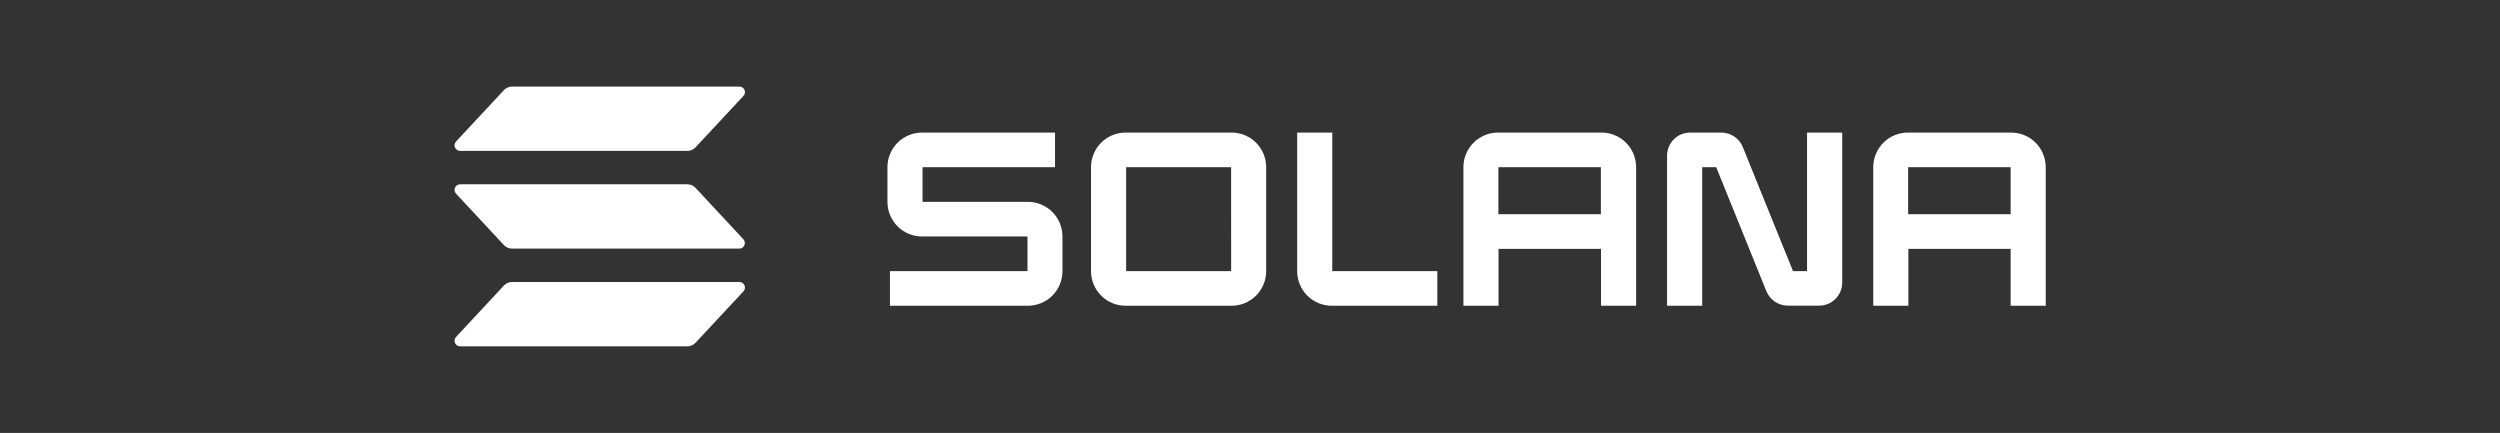
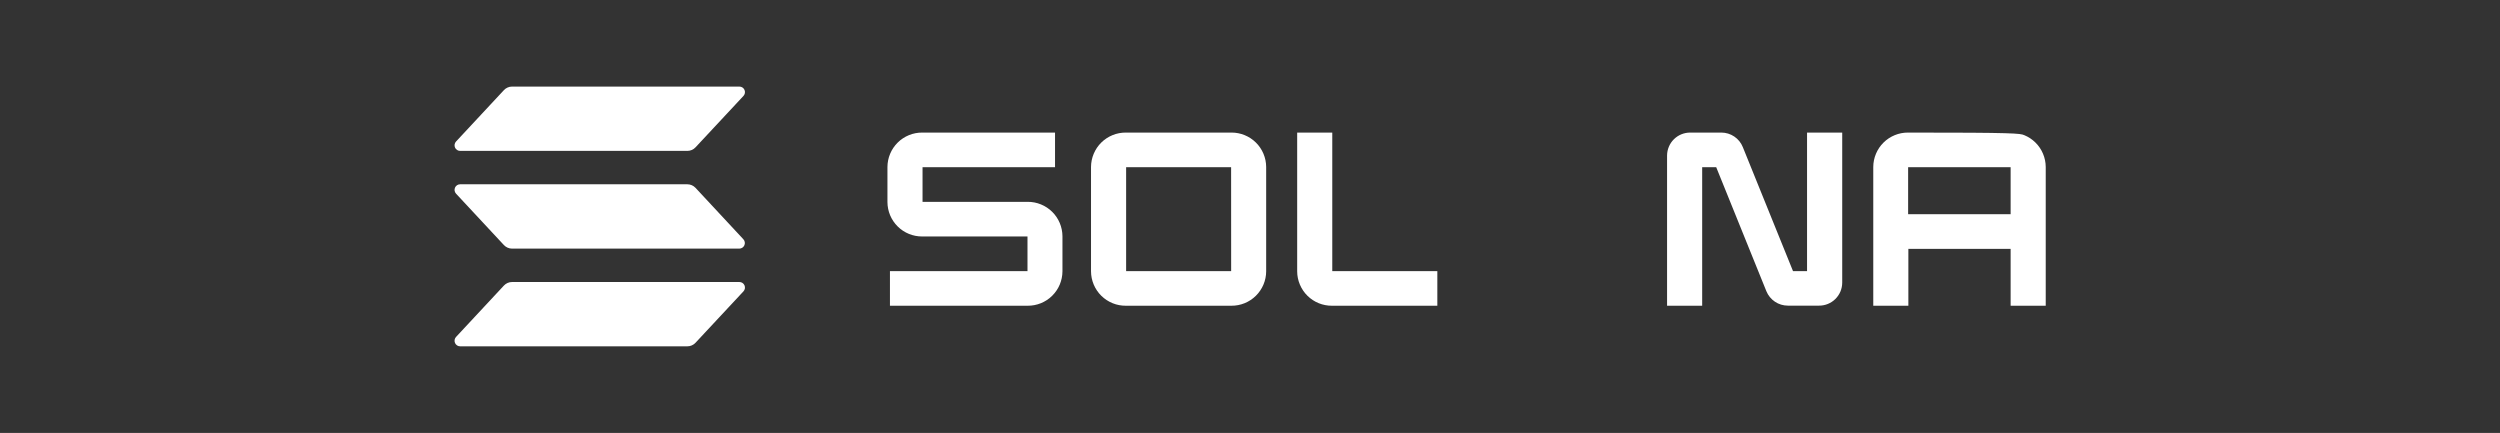
<svg xmlns="http://www.w3.org/2000/svg" width="231" height="40" viewBox="0 0 231 40" fill="none">
  <rect x="0" y="0" width="231" height="40" fill="#333333" stroke="none" />
  <path d="M68.695 26.922L64.265 31.672C64.169 31.776 64.053 31.858 63.924 31.914C63.795 31.971 63.655 32 63.515 32H42.515C42.415 32 42.317 31.971 42.233 31.916C42.149 31.861 42.083 31.783 42.043 31.691C42.003 31.599 41.99 31.498 42.007 31.399C42.024 31.3 42.069 31.209 42.137 31.135L46.562 26.385C46.658 26.282 46.774 26.2 46.903 26.143C47.032 26.087 47.171 26.058 47.312 26.058H68.312C68.413 26.055 68.513 26.083 68.598 26.138C68.683 26.192 68.751 26.27 68.791 26.363C68.832 26.455 68.845 26.558 68.828 26.657C68.81 26.757 68.764 26.849 68.695 26.922ZM64.265 17.355C64.168 17.252 64.052 17.17 63.923 17.114C63.794 17.058 63.655 17.028 63.515 17.028H42.515C42.415 17.028 42.317 17.057 42.233 17.112C42.149 17.167 42.083 17.245 42.043 17.337C42.003 17.428 41.99 17.53 42.007 17.629C42.024 17.727 42.069 17.819 42.137 17.893L46.562 22.645C46.658 22.748 46.775 22.83 46.903 22.886C47.032 22.942 47.172 22.972 47.312 22.973H68.312C68.412 22.972 68.51 22.942 68.593 22.887C68.677 22.832 68.742 22.754 68.782 22.662C68.822 22.571 68.834 22.469 68.817 22.371C68.8 22.272 68.755 22.181 68.687 22.108L64.265 17.355ZM42.515 13.943H63.515C63.655 13.942 63.795 13.913 63.924 13.857C64.053 13.801 64.169 13.718 64.265 13.615L68.695 8.865C68.764 8.792 68.81 8.699 68.828 8.6C68.845 8.5 68.832 8.398 68.791 8.305C68.751 8.213 68.683 8.134 68.598 8.08C68.513 8.026 68.413 7.998 68.312 8H47.312C47.171 8 47.032 8.029 46.903 8.086C46.774 8.142 46.658 8.224 46.562 8.328L42.137 13.078C42.069 13.151 42.024 13.243 42.007 13.342C41.99 13.44 42.003 13.542 42.043 13.634C42.083 13.725 42.149 13.803 42.233 13.858C42.317 13.913 42.415 13.943 42.515 13.943Z" fill="white" />
-   <path fill-rule="evenodd" clip-rule="evenodd" d="M147.945 12.25H138.431C138.012 12.248 137.596 12.328 137.208 12.487C136.82 12.645 136.466 12.879 136.168 13.174C135.87 13.468 135.633 13.819 135.47 14.206C135.308 14.592 135.223 15.007 135.221 15.427V28.25H138.464V22.994H147.934V28.25H151.177V15.427C151.175 15.005 151.089 14.589 150.925 14.201C150.761 13.813 150.522 13.461 150.222 13.166C149.921 12.87 149.566 12.638 149.175 12.481C148.784 12.323 148.366 12.245 147.945 12.25ZM147.921 19.794H138.451V15.45H147.921V19.794Z" fill="white" />
  <path fill-rule="evenodd" clip-rule="evenodd" d="M104.03 12.25H113.783C114.203 12.248 114.618 12.328 115.006 12.487C115.395 12.645 115.748 12.879 116.046 13.173C116.344 13.468 116.582 13.819 116.744 14.206C116.907 14.592 116.992 15.007 116.994 15.427V25.074C116.992 25.493 116.907 25.908 116.744 26.295C116.582 26.681 116.344 27.032 116.046 27.327C115.748 27.622 115.395 27.855 115.006 28.014C114.618 28.172 114.203 28.252 113.783 28.25H104.03C103.61 28.253 103.193 28.174 102.804 28.016C102.415 27.858 102.06 27.625 101.761 27.33C101.462 27.035 101.224 26.684 101.061 26.297C100.898 25.91 100.813 25.494 100.81 25.074V15.427C100.813 15.006 100.898 14.591 101.061 14.204C101.224 13.816 101.462 13.465 101.761 13.17C102.06 12.875 102.415 12.642 102.804 12.484C103.193 12.326 103.61 12.247 104.03 12.25ZM104.054 25.05H113.759L113.755 15.45H104.054V25.05Z" fill="white" />
  <path d="M85.243 18.65H94.96C95.379 18.648 95.796 18.728 96.184 18.887C96.573 19.046 96.926 19.279 97.225 19.575C97.523 19.87 97.76 20.221 97.922 20.608C98.084 20.996 98.169 21.411 98.171 21.831V25.074C98.168 25.493 98.083 25.908 97.921 26.295C97.758 26.681 97.521 27.032 97.223 27.327C96.925 27.622 96.571 27.855 96.183 28.014C95.795 28.172 95.379 28.252 94.96 28.25H82.231V25.05H94.94V21.85H85.211C84.791 21.852 84.375 21.772 83.986 21.613C83.598 21.455 83.244 21.221 82.946 20.925C82.648 20.63 82.411 20.279 82.248 19.892C82.086 19.505 82.002 19.089 82 18.67V15.426C82.002 15.007 82.087 14.592 82.25 14.206C82.412 13.819 82.65 13.468 82.948 13.173C83.246 12.878 83.599 12.645 83.987 12.487C84.376 12.328 84.791 12.248 85.211 12.25H97.485V15.45H85.243V18.65Z" fill="white" />
-   <path fill-rule="evenodd" clip-rule="evenodd" d="M176.301 12.25H185.814C186.233 12.248 186.649 12.328 187.037 12.487C187.426 12.645 187.779 12.878 188.077 13.173C188.375 13.468 188.612 13.819 188.775 14.206C188.938 14.592 189.023 15.007 189.025 15.426V28.25H185.782V22.994H176.333V28.25H173.09V15.426C173.092 15.007 173.177 14.592 173.34 14.206C173.502 13.819 173.739 13.468 174.038 13.173C174.336 12.878 174.689 12.645 175.077 12.487C175.466 12.328 175.881 12.248 176.301 12.25ZM176.311 19.794H185.782V15.45H176.311V19.794Z" fill="white" />
+   <path fill-rule="evenodd" clip-rule="evenodd" d="M176.301 12.25C186.233 12.248 186.649 12.328 187.037 12.487C187.426 12.645 187.779 12.878 188.077 13.173C188.375 13.468 188.612 13.819 188.775 14.206C188.938 14.592 189.023 15.007 189.025 15.426V28.25H185.782V22.994H176.333V28.25H173.09V15.426C173.092 15.007 173.177 14.592 173.34 14.206C173.502 13.819 173.739 13.468 174.038 13.173C174.336 12.878 174.689 12.645 175.077 12.487C175.466 12.328 175.881 12.248 176.301 12.25ZM176.311 19.794H185.782V15.45H176.311V19.794Z" fill="white" />
  <path d="M166.971 25.05H165.674L161.036 13.591C160.877 13.195 160.604 12.857 160.251 12.618C159.898 12.379 159.482 12.251 159.056 12.25H156.178C155.898 12.249 155.621 12.303 155.362 12.408C155.103 12.514 154.868 12.67 154.669 12.866C154.47 13.063 154.312 13.297 154.204 13.555C154.095 13.813 154.039 14.089 154.037 14.369V28.25H157.281V15.45H158.578L163.213 26.909C163.375 27.304 163.651 27.641 164.005 27.879C164.359 28.116 164.776 28.242 165.203 28.241H168.08C168.36 28.243 168.637 28.189 168.896 28.083C169.155 27.978 169.391 27.822 169.59 27.625C169.788 27.428 169.946 27.194 170.055 26.937C170.163 26.679 170.219 26.402 170.221 26.122V12.25H166.971V25.05Z" fill="white" />
  <path d="M119.859 12.25H123.102V25.05H132.81V28.25H123.08C122.66 28.254 122.243 28.174 121.854 28.017C121.464 27.859 121.109 27.626 120.81 27.331C120.511 27.036 120.273 26.684 120.11 26.297C119.946 25.91 119.861 25.494 119.859 25.074V12.25Z" fill="white" />
</svg>